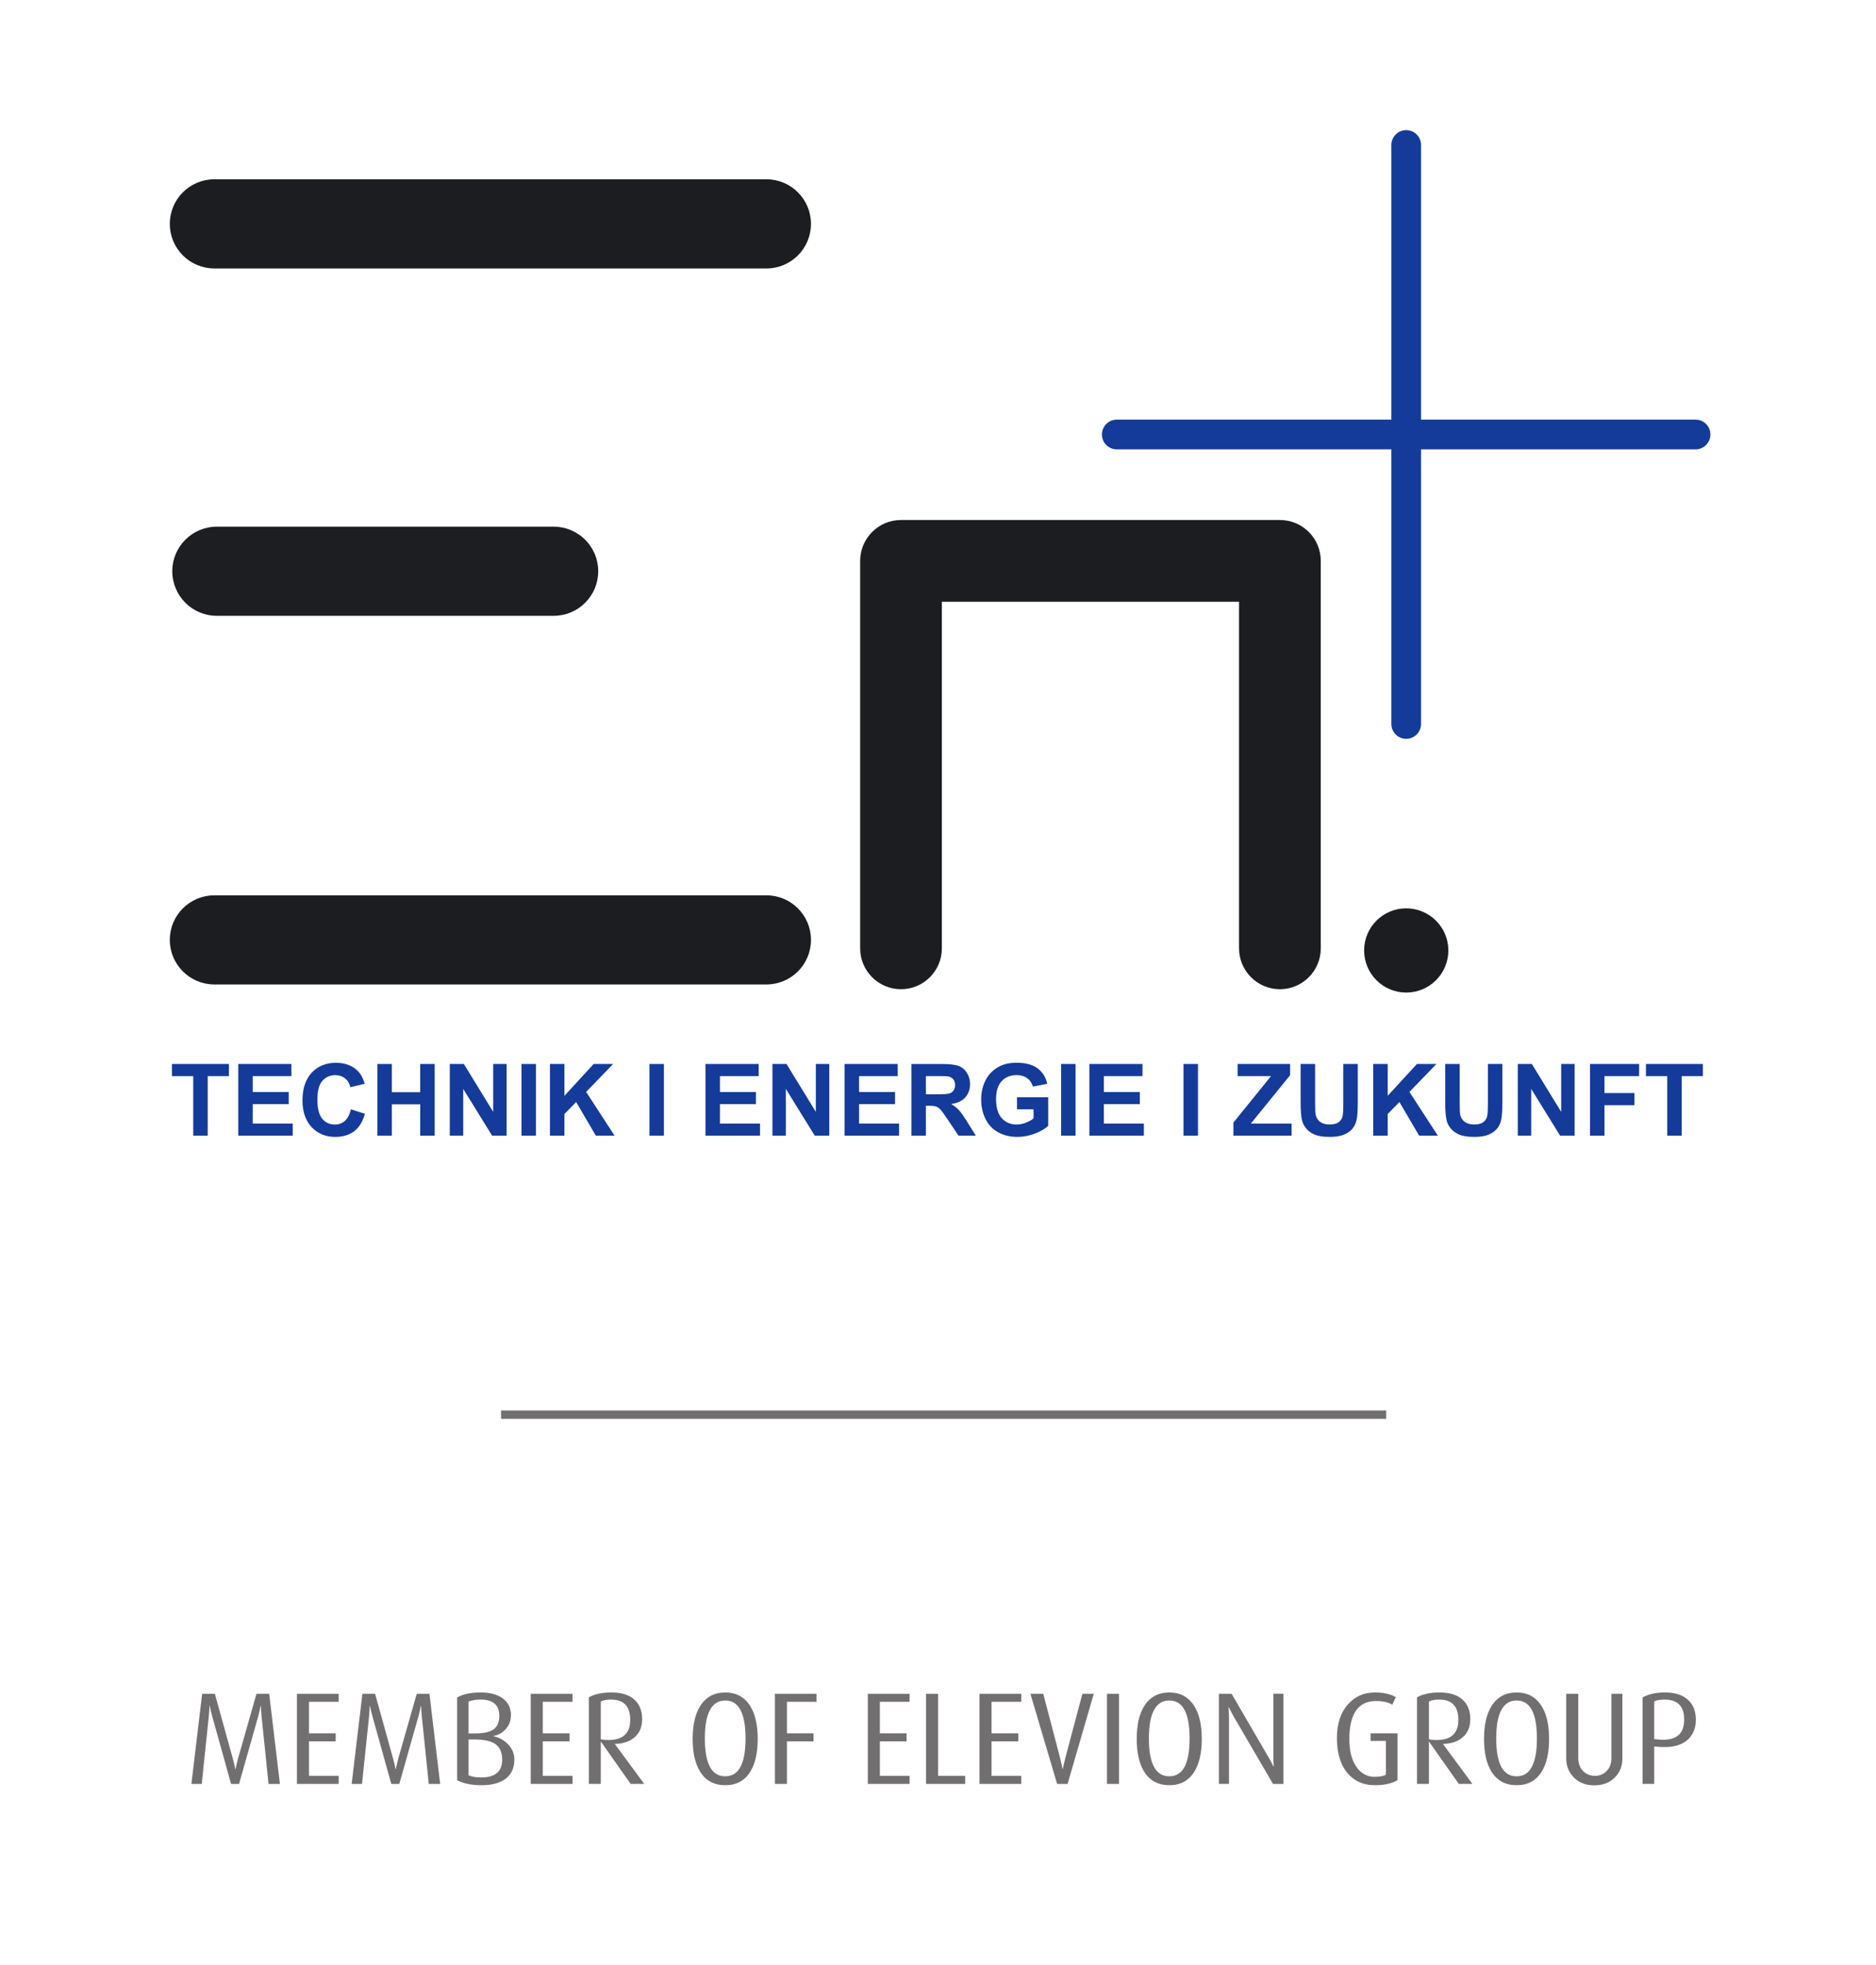
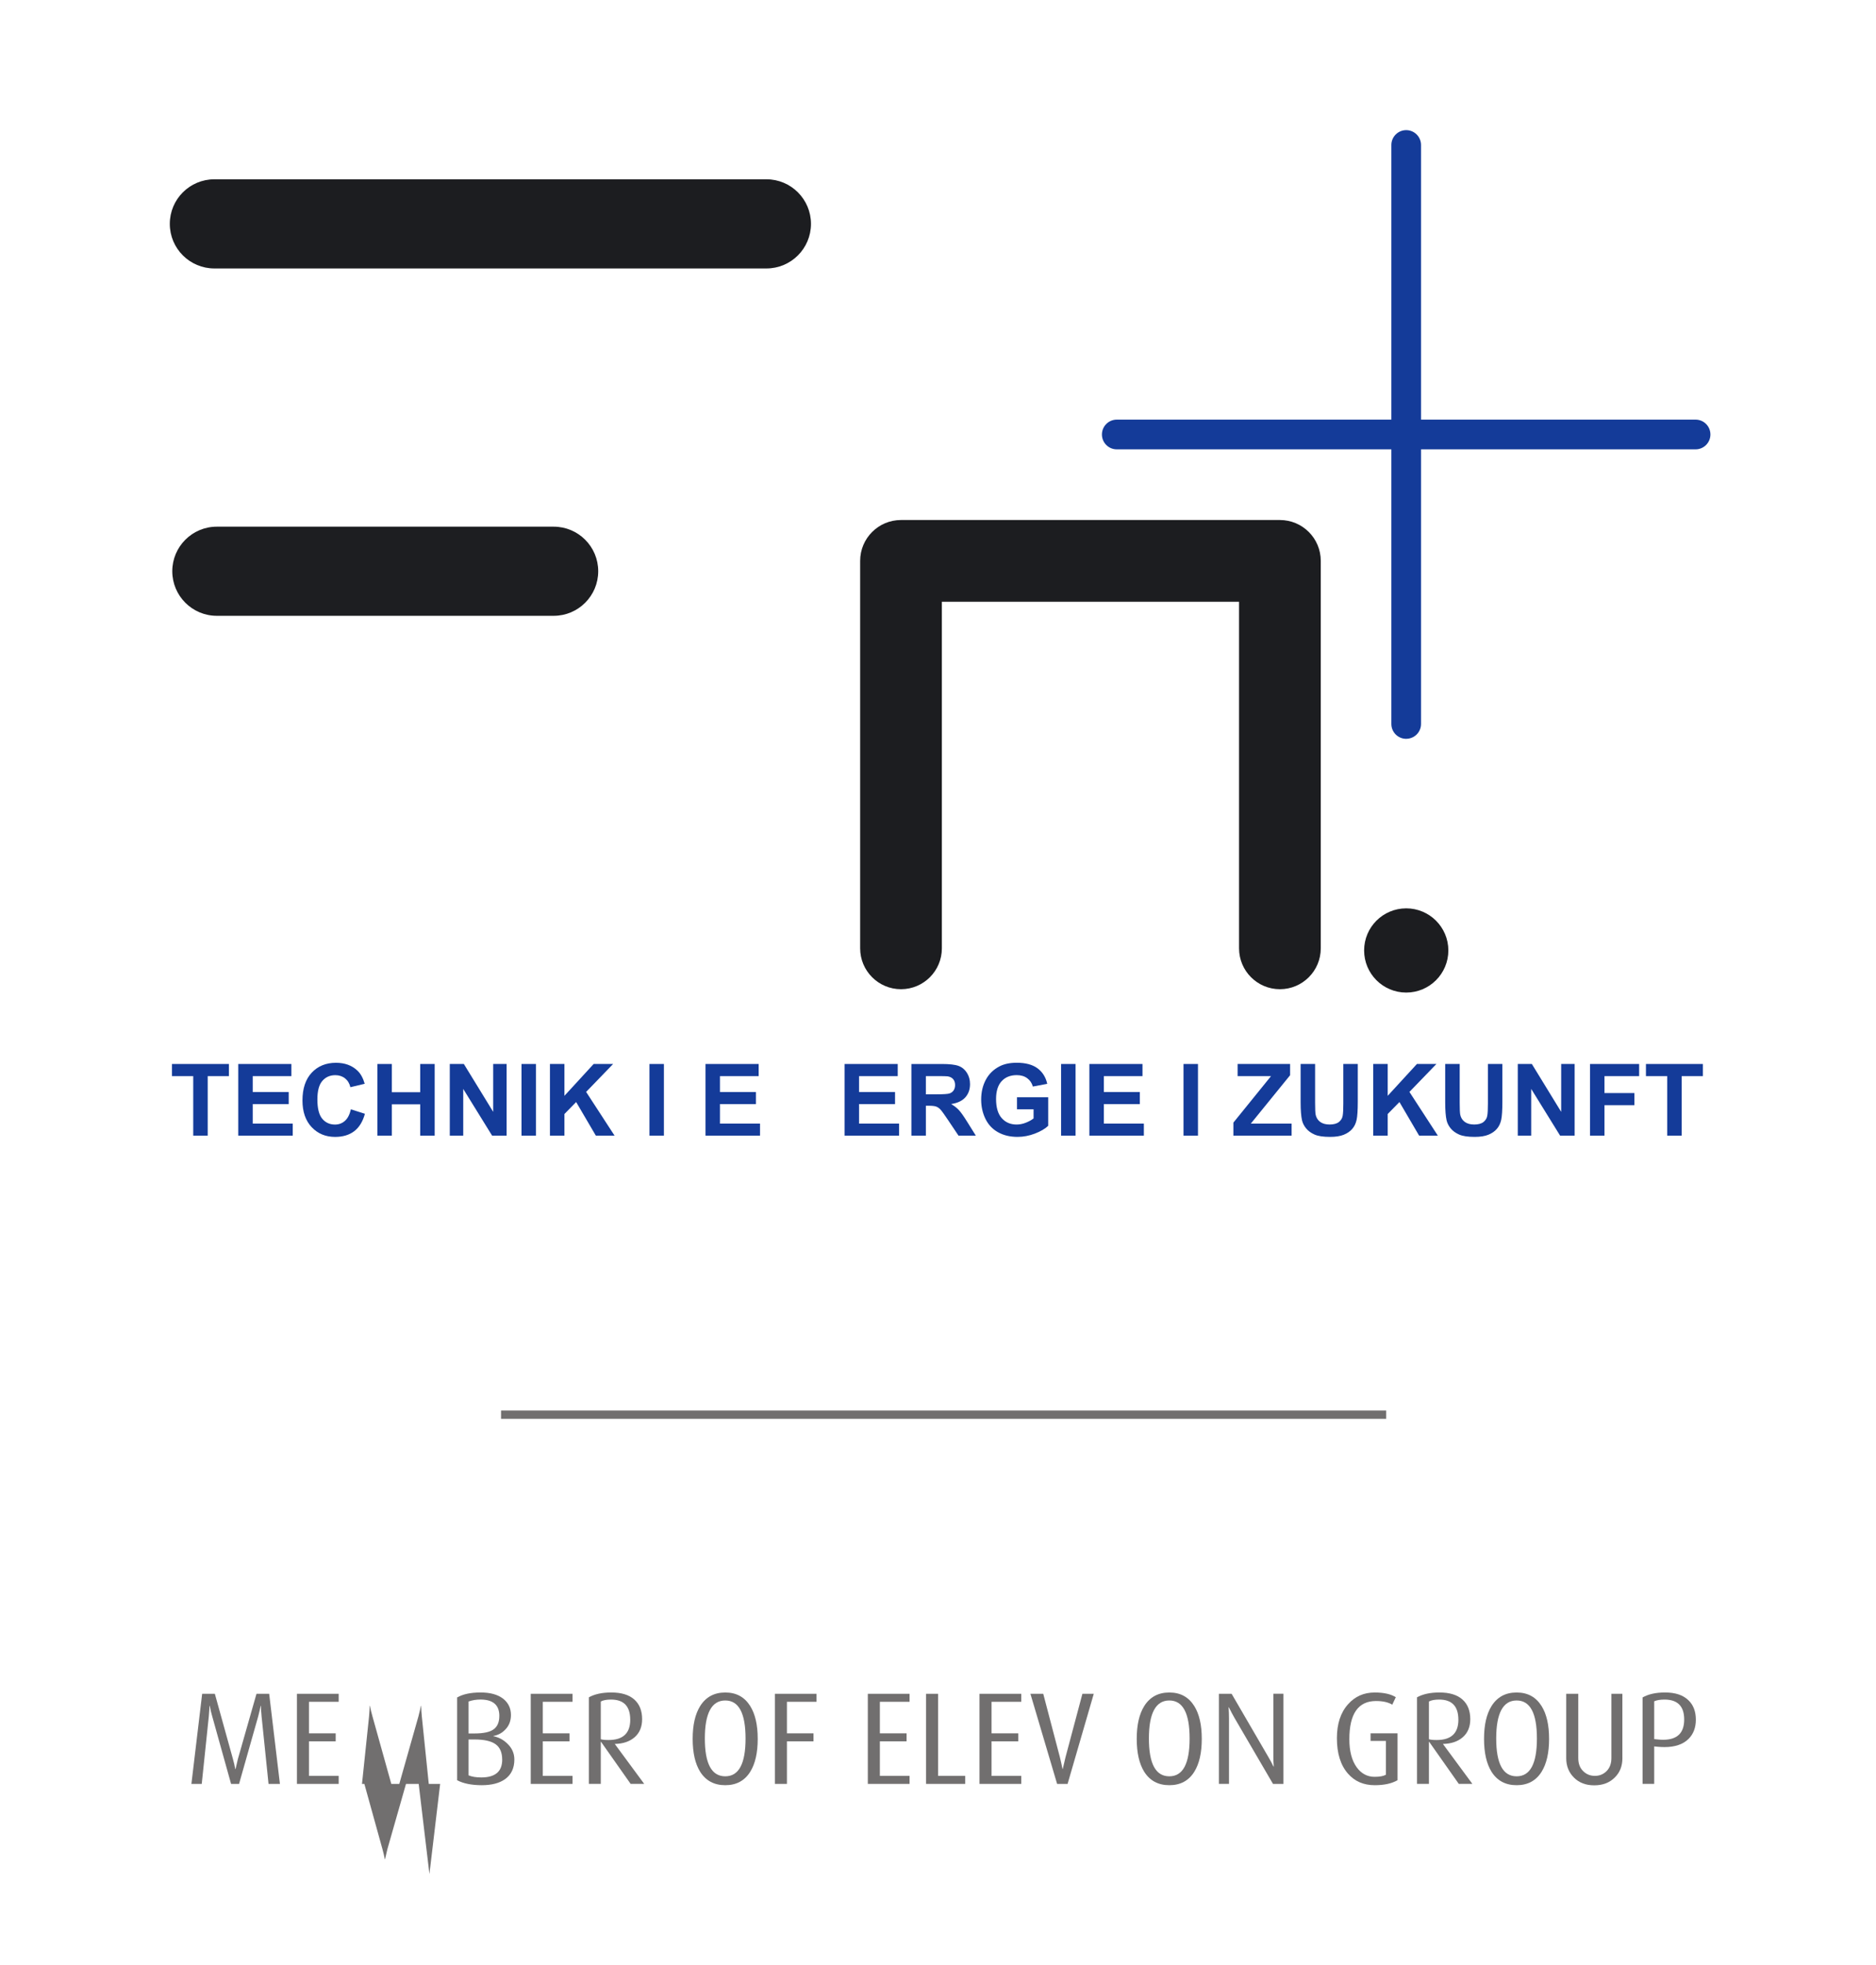
<svg xmlns="http://www.w3.org/2000/svg" id="Ebene_1" viewBox="0 0 907.84 950.51">
  <defs>
    <style>.cls-1,.cls-2{fill:none;}.cls-3{fill:#143b99;}.cls-4{fill:#1d1e21;}.cls-5{fill:#1c1d20;}.cls-6{fill:#716f6f;}.cls-2{clip-path:url(#clippath);}</style>
    <clipPath id="clippath">
      <rect class="cls-1" x="83.37" y="254.81" width="206.12" height="43.13" />
    </clipPath>
  </defs>
  <path class="cls-3" d="m820.53,217.4h-280.1c-3.97,0-7.18-3.22-7.18-7.19s3.22-7.19,7.18-7.19h280.1c3.97,0,7.18,3.22,7.18,7.19s-3.22,7.19-7.18,7.19" />
  <path class="cls-3" d="m680.49,357.45c-3.97,0-7.18-3.22-7.18-7.18V70.15c0-3.97,3.22-7.19,7.18-7.19s7.18,3.22,7.18,7.19v280.11c0,3.97-3.22,7.18-7.18,7.18" />
  <path class="cls-5" d="m619.38,478.59c-10.92,0-19.77-8.86-19.77-19.77v-167.69h-143.82v167.69c0,10.91-8.85,19.77-19.77,19.77s-19.77-8.86-19.77-19.77v-187.46c0-10.92,8.85-19.77,19.77-19.77h183.36c10.92,0,19.77,8.85,19.77,19.77v187.46c0,10.91-8.85,19.77-19.77,19.77" />
  <path class="cls-5" d="m700.89,459.83c0,11.26-9.12,20.38-20.39,20.38s-20.37-9.12-20.37-20.38,9.12-20.36,20.37-20.36,20.39,9.11,20.39,20.36" />
  <path class="cls-5" d="m370.88,129.88H103.74c-11.91,0-21.57-9.65-21.57-21.57s9.65-21.57,21.57-21.57h267.14c11.91,0,21.57,9.66,21.57,21.57s-9.65,21.57-21.57,21.57" />
-   <path class="cls-5" d="m370.88,476.29H103.74c-11.91,0-21.57-9.65-21.57-21.56s9.65-21.56,21.57-21.56h267.14c11.91,0,21.57,9.65,21.57,21.56s-9.65,21.56-21.57,21.56" />
  <g class="cls-2">
    <path class="cls-4" d="m267.93,254.81H104.93c-11.9,0-21.56,9.65-21.56,21.56s9.66,21.57,21.56,21.57h163c11.91,0,21.56-9.65,21.56-21.57s-9.65-21.56-21.56-21.56" />
  </g>
  <polygon class="cls-3" points="93.51 549.45 93.51 520.64 83.22 520.64 83.22 514.77 110.78 514.77 110.78 520.64 100.51 520.64 100.51 549.45 93.51 549.45" />
  <polygon class="cls-3" points="115.3 549.45 115.3 514.77 141.01 514.77 141.01 520.64 122.3 520.64 122.3 528.33 139.71 528.33 139.71 534.17 122.3 534.17 122.3 543.61 141.67 543.61 141.67 549.45 115.3 549.45" />
  <path class="cls-3" d="m169.8,536.7l6.79,2.16c-1.04,3.78-2.77,6.6-5.19,8.44-2.42,1.83-5.49,2.75-9.22,2.75-4.61,0-8.39-1.57-11.36-4.72-2.96-3.14-4.45-7.45-4.45-12.9,0-5.77,1.49-10.25,4.47-13.45,2.98-3.19,6.9-4.79,11.76-4.79,4.24,0,7.69,1.26,10.34,3.76,1.58,1.48,2.76,3.62,3.55,6.39l-6.93,1.66c-.41-1.8-1.27-3.22-2.57-4.26-1.31-1.04-2.88-1.56-4.74-1.56-2.57,0-4.66.92-6.26,2.77-1.6,1.84-2.4,4.83-2.4,8.96,0,4.38.79,7.5,2.37,9.37,1.58,1.87,3.63,2.79,6.15,2.79,1.86,0,3.46-.59,4.8-1.78,1.34-1.18,2.3-3.04,2.89-5.58" />
  <polygon class="cls-3" points="182.62 549.45 182.62 514.77 189.63 514.77 189.63 528.43 203.35 528.43 203.35 514.77 210.35 514.77 210.35 549.45 203.35 549.45 203.35 534.29 189.63 534.29 189.63 549.45 182.62 549.45" />
  <polygon class="cls-3" points="217.66 549.45 217.66 514.77 224.47 514.77 238.67 537.93 238.67 514.77 245.17 514.77 245.17 549.45 238.15 549.45 224.17 526.84 224.17 549.45 217.66 549.45" />
  <rect class="cls-3" x="252.37" y="514.77" width="7" height="34.68" />
  <polygon class="cls-3" points="266.13 549.45 266.13 514.77 273.14 514.77 273.14 530.17 287.28 514.77 296.7 514.77 283.64 528.28 297.41 549.45 288.35 549.45 278.81 533.18 273.14 538.97 273.14 549.45 266.13 549.45" />
  <rect class="cls-3" x="314.28" y="514.77" width="7" height="34.68" />
  <polygon class="cls-3" points="341.41 549.45 341.41 514.77 367.13 514.77 367.13 520.64 348.41 520.64 348.41 528.33 365.82 528.33 365.82 534.17 348.41 534.17 348.41 543.61 367.79 543.61 367.79 549.45 341.41 549.45" />
-   <polygon class="cls-3" points="373.8 549.45 373.8 514.77 380.61 514.77 394.8 537.93 394.8 514.77 401.31 514.77 401.31 549.45 394.28 549.45 380.3 526.84 380.3 549.45 373.8 549.45" />
  <polygon class="cls-3" points="408.71 549.45 408.71 514.77 434.43 514.77 434.43 520.64 415.72 520.64 415.72 528.33 433.13 528.33 433.13 534.17 415.72 534.17 415.72 543.61 435.09 543.61 435.09 549.45 408.71 549.45" />
  <path class="cls-3" d="m441.05,549.45v-34.68h14.74c3.71,0,6.4.31,8.08.93,1.68.62,3.02,1.73,4.04,3.33,1.01,1.6,1.51,3.41,1.51,5.46,0,2.61-.77,4.76-2.3,6.45-1.53,1.7-3.81,2.76-6.86,3.2,1.51.89,2.77,1.85,3.75,2.91.99,1.06,2.31,2.93,3.99,5.63l4.23,6.77h-8.38l-5.06-7.55c-1.8-2.69-3.03-4.39-3.69-5.1-.66-.7-1.36-1.18-2.11-1.44-.74-.26-1.92-.39-3.52-.39h-1.42v14.48h-7Zm7-20.01h5.18c3.36,0,5.46-.14,6.29-.43.83-.28,1.49-.78,1.96-1.47.47-.69.71-1.56.71-2.6,0-1.17-.31-2.11-.93-2.83-.62-.72-1.5-1.17-2.64-1.36-.57-.08-2.27-.12-5.11-.12h-5.46v8.8Z" />
  <path class="cls-3" d="m492.14,536.7v-5.84h15.1v13.82c-1.47,1.42-3.6,2.67-6.38,3.75-2.79,1.07-5.6,1.61-8.45,1.61-3.63,0-6.8-.76-9.49-2.28-2.7-1.52-4.72-3.7-6.08-6.53-1.36-2.83-2.03-5.91-2.03-9.24,0-3.61.76-6.82,2.27-9.63,1.51-2.81,3.73-4.96,6.64-6.46,2.23-1.15,4.99-1.73,8.31-1.73,4.3,0,7.67.91,10.08,2.71,2.42,1.81,3.97,4.31,4.68,7.49l-6.96,1.31c-.49-1.7-1.41-3.06-2.76-4.04-1.34-.99-3.03-1.48-5.04-1.48-3.07,0-5.5.97-7.3,2.91-1.8,1.95-2.71,4.83-2.71,8.64,0,4.12.92,7.2,2.74,9.26,1.83,2.06,4.23,3.09,7.19,3.09,1.47,0,2.95-.29,4.42-.86,1.47-.58,2.74-1.27,3.8-2.09v-4.41h-8.03Z" />
  <rect class="cls-3" x="513.49" y="514.77" width="7" height="34.68" />
  <polygon class="cls-3" points="527.17 549.45 527.17 514.77 552.88 514.77 552.88 520.64 534.17 520.64 534.17 528.33 551.58 528.33 551.58 534.17 534.17 534.17 534.17 543.61 553.54 543.61 553.54 549.45 527.17 549.45" />
  <rect class="cls-3" x="572.73" y="514.77" width="7" height="34.68" />
  <polygon class="cls-3" points="596.87 549.45 596.87 543.13 615.08 520.64 598.92 520.64 598.92 514.77 624.31 514.77 624.31 520.21 605.3 543.61 625.04 543.61 625.04 549.45 596.87 549.45" />
  <path class="cls-3" d="m629.41,514.77h7v18.78c0,2.98.09,4.91.27,5.79.3,1.42,1.01,2.56,2.14,3.42,1.14.86,2.68,1.29,4.62,1.29s3.49-.41,4.5-1.22c1-.82,1.61-1.81,1.81-2.99.22-1.18.31-3.15.31-5.89v-19.18h7v18.22c0,4.16-.19,7.1-.57,8.82-.38,1.72-1.07,3.18-2.1,4.35-1.01,1.19-2.38,2.13-4.08,2.83-1.7.7-3.92,1.05-6.66,1.05-3.31,0-5.83-.38-7.53-1.14-1.72-.76-3.07-1.76-4.07-2.98-.99-1.22-1.64-2.5-1.96-3.84-.46-1.99-.69-4.92-.69-8.8v-18.5Z" />
  <polygon class="cls-3" points="664.54 549.45 664.54 514.77 671.54 514.77 671.54 530.17 685.68 514.77 695.11 514.77 682.05 528.28 695.81 549.45 686.75 549.45 677.22 533.18 671.54 538.97 671.54 549.45 664.54 549.45" />
  <path class="cls-3" d="m699.38,514.77h7v18.78c0,2.98.09,4.91.27,5.79.3,1.42,1.01,2.56,2.14,3.42,1.14.86,2.68,1.29,4.62,1.29s3.49-.41,4.5-1.22c1-.82,1.61-1.81,1.81-2.99.22-1.18.31-3.15.31-5.89v-19.18h7v18.22c0,4.16-.19,7.1-.57,8.82-.38,1.72-1.07,3.18-2.1,4.35-1.01,1.19-2.38,2.13-4.08,2.83-1.7.7-3.92,1.05-6.67,1.05-3.31,0-5.83-.38-7.53-1.14-1.72-.76-3.07-1.76-4.07-2.98-.99-1.22-1.64-2.5-1.96-3.84-.46-1.99-.69-4.92-.69-8.8v-18.5Z" />
  <polygon class="cls-3" points="734.49 549.45 734.49 514.77 741.3 514.77 755.49 537.93 755.49 514.77 762 514.77 762 549.45 754.98 549.45 740.99 526.84 740.99 549.45 734.49 549.45" />
  <polygon class="cls-3" points="769.44 549.45 769.44 514.77 793.22 514.77 793.22 520.64 776.45 520.64 776.45 528.84 790.92 528.84 790.92 534.71 776.45 534.71 776.45 549.45 769.44 549.45" />
  <polygon class="cls-3" points="806.8 549.45 806.8 520.64 796.51 520.64 796.51 514.77 824.07 514.77 824.07 520.64 813.8 520.64 813.8 549.45 806.8 549.45" />
  <path class="cls-6" d="m135.46,863.07h-5.51c-.04-.34-1.16-11.21-3.36-32.63-.17-1.69-.28-3.4-.32-5.13h-.13c-.13.8-.53,2.51-1.2,5.13l-9.25,32.63h-3.87c-.13-.38-3.17-11.28-9.12-32.69-.47-1.61-.87-3.3-1.2-5.07h-.13c0,.85-.1,2.54-.32,5.07l-3.42,32.69h-5l5.2-43.59h6.14l8.74,31.49c.51,1.82.88,3.46,1.14,4.94h.13c.13-.67.51-2.3,1.14-4.88l9-31.55h6.14l5.2,43.59Z" />
  <polygon class="cls-6" points="143.69 819.48 143.69 863.07 163.9 863.07 163.9 859.2 149.52 859.2 149.52 842.48 162.45 842.48 162.45 838.61 149.52 838.61 149.52 823.35 163.9 823.35 163.9 819.48 143.69 819.48" />
-   <path class="cls-6" d="m213,863.07h-5.51c-.04-.34-1.16-11.21-3.36-32.63-.17-1.69-.28-3.4-.32-5.13h-.13c-.13.8-.53,2.51-1.2,5.13l-9.25,32.63h-3.87c-.13-.38-3.17-11.28-9.12-32.69-.47-1.61-.87-3.3-1.2-5.07h-.13c0,.85-.1,2.54-.31,5.07l-3.42,32.69h-5l5.2-43.59h6.14l8.74,31.49c.51,1.82.88,3.46,1.14,4.94h.13c.13-.67.51-2.3,1.14-4.88l9-31.55h6.14l5.2,43.59Z" />
+   <path class="cls-6" d="m213,863.07h-5.51c-.04-.34-1.16-11.21-3.36-32.63-.17-1.69-.28-3.4-.32-5.13h-.13c-.13.8-.53,2.51-1.2,5.13l-9.25,32.63h-3.87c-.13-.38-3.17-11.28-9.12-32.69-.47-1.61-.87-3.3-1.2-5.07h-.13c0,.85-.1,2.54-.31,5.07l-3.42,32.69h-5h6.14l8.74,31.49c.51,1.82.88,3.46,1.14,4.94h.13c.13-.67.51-2.3,1.14-4.88l9-31.55h6.14l5.2,43.59Z" />
  <path class="cls-6" d="m243.02,851.34c0-3.42-1.05-5.9-3.16-7.44-2.12-1.54-5.51-2.32-10.2-2.32h-2.91v17.36c1.61.67,3.65,1.01,6.15,1.01,6.76,0,10.13-2.87,10.13-8.62m-1.39-21.12c0-5.3-3.04-7.95-9.12-7.95-2.07,0-3.99.31-5.77.95v15.46h2.85c4.39,0,7.49-.67,9.31-2.02,1.82-1.35,2.72-3.49,2.72-6.44m7.28,21.07c0,4.18-1.5,7.35-4.5,9.5-2.74,1.94-6.5,2.92-11.28,2.92s-8.95-.8-11.91-2.41v-40.04c2.79-1.6,6.57-2.41,11.34-2.41s8.29,1.01,10.96,3.04c2.49,1.99,3.74,4.61,3.74,7.86,0,2.87-.93,5.24-2.79,7.1-1.52,1.61-3.42,2.62-5.7,3.04v.13c2.45.46,4.65,1.6,6.59,3.42,2.37,2.2,3.55,4.82,3.55,7.86" />
  <polygon class="cls-6" points="256.84 819.48 256.84 863.07 277.05 863.07 277.05 859.2 262.67 859.2 262.67 842.48 275.59 842.48 275.59 838.61 262.67 838.61 262.67 823.35 277.05 823.35 277.05 819.48 256.84 819.48" />
  <path class="cls-6" d="m304.98,832.02c0-6.5-3.1-9.75-9.31-9.75-2.15,0-3.8.31-4.94.95v18.24c.84.25,2.09.38,3.74.38,7.01,0,10.52-3.27,10.52-9.82m6.78,31.04h-6.59l-14.32-20.34h-.13v20.34h-5.77v-41.88c2.83-1.56,6.44-2.34,10.83-2.34,4.9,0,8.62,1.13,11.15,3.39,2.54,2.26,3.8,5.44,3.8,9.54,0,3.67-1.19,6.57-3.58,8.68-2.39,2.11-5.61,3.21-9.66,3.29l14.25,19.33Z" />
  <path class="cls-6" d="m360.79,841.09c0-12.25-3.27-18.38-9.82-18.38s-9.88,6.13-9.88,18.38,3.3,18.31,9.88,18.31,9.82-6.1,9.82-18.31m5.89.19c0,6.72-1.2,12.02-3.61,15.9-2.7,4.35-6.74,6.52-12.1,6.52s-9.42-2.17-12.16-6.52c-2.41-3.89-3.61-9.19-3.61-15.9s1.2-11.95,3.61-15.84c2.74-4.39,6.8-6.59,12.16-6.59s9.36,2.2,12.1,6.59c2.41,3.88,3.61,9.16,3.61,15.84" />
  <polygon class="cls-6" points="374.99 819.48 374.99 863.07 380.81 863.07 380.81 842.48 393.67 842.48 393.67 838.61 380.81 838.61 380.81 823.35 395.13 823.35 395.13 819.48 374.99 819.48" />
  <polygon class="cls-6" points="419.96 819.48 419.96 863.07 440.17 863.07 440.17 859.2 425.79 859.2 425.79 842.48 438.72 842.48 438.72 838.61 425.79 838.61 425.79 823.35 440.17 823.35 440.17 819.48 419.96 819.48" />
  <polygon class="cls-6" points="448.15 819.48 448.15 863.07 467.09 863.07 467.09 859.2 453.98 859.2 453.98 819.48 448.15 819.48" />
  <polygon class="cls-6" points="474 819.48 474 863.07 494.21 863.07 494.21 859.2 479.83 859.2 479.83 842.48 492.75 842.48 492.75 838.61 479.83 838.61 479.83 823.35 494.21 823.35 494.21 819.48 474 819.48" />
  <path class="cls-6" d="m529.3,819.48l-12.67,43.59h-5.07l-12.92-43.59h6.21l8.05,30.66c.42,1.69.85,3.59,1.27,5.7h.13c.21-1.02.65-2.92,1.33-5.7l8.17-30.66h5.51Z" />
-   <rect class="cls-6" x="535.7" y="819.48" width="5.83" height="43.59" />
  <path class="cls-6" d="m575.68,841.09c0-12.25-3.27-18.38-9.82-18.38s-9.88,6.13-9.88,18.38,3.3,18.31,9.88,18.31,9.82-6.1,9.82-18.31m5.89.19c0,6.72-1.2,12.02-3.61,15.9-2.7,4.35-6.74,6.52-12.1,6.52s-9.42-2.17-12.16-6.52c-2.41-3.89-3.61-9.19-3.61-15.9s1.2-11.95,3.61-15.84c2.74-4.39,6.8-6.59,12.16-6.59s9.36,2.2,12.1,6.59c2.41,3.88,3.61,9.16,3.61,15.84" />
  <path class="cls-6" d="m621.1,863.07h-5.07l-18.56-31.8c-.97-1.69-1.9-3.44-2.79-5.26h-.13c.13,1.9.19,3.69.19,5.38v31.67h-4.88v-43.59h6.14l17.8,30.6c.97,1.64,1.8,3.18,2.47,4.62h.13c-.13-1.52-.19-3.13-.19-4.82v-30.41h4.88v43.59Z" />
  <path class="cls-6" d="m676.28,861.29c-2.79,1.61-6.46,2.41-11.02,2.41-5.36,0-9.67-1.86-12.92-5.57-3.59-4.06-5.38-9.78-5.38-17.17,0-6.97,1.81-12.46,5.44-16.47,3.34-3.75,7.62-5.64,12.86-5.64,4.39,0,7.79.76,10.2,2.28l-1.71,3.61c-1.95-1.18-4.56-1.77-7.85-1.77-8.62,0-12.92,6.17-12.92,18.5,0,5.74,1.18,10.26,3.55,13.56,2.24,3.08,5.13,4.62,8.68,4.62,2.45,0,4.27-.34,5.45-1.01v-16.35h-7.41v-3.68h13.05v22.68Z" />
  <path class="cls-6" d="m705.74,832.02c0-6.5-3.1-9.75-9.31-9.75-2.15,0-3.8.31-4.94.95v18.24c.84.25,2.09.38,3.74.38,7.01,0,10.52-3.27,10.52-9.82m6.78,31.04h-6.59l-14.32-20.34h-.13v20.34h-5.77v-41.88c2.83-1.56,6.44-2.34,10.83-2.34,4.9,0,8.62,1.13,11.15,3.39,2.54,2.26,3.8,5.44,3.8,9.54,0,3.67-1.19,6.57-3.58,8.68-2.39,2.11-5.61,3.21-9.66,3.29l14.26,19.33Z" />
  <path class="cls-6" d="m743.75,841.09c0-12.25-3.27-18.38-9.82-18.38s-9.88,6.13-9.88,18.38,3.3,18.31,9.88,18.31,9.82-6.1,9.82-18.31m5.89.19c0,6.72-1.2,12.02-3.61,15.9-2.7,4.35-6.74,6.52-12.1,6.52s-9.42-2.17-12.16-6.52c-2.41-3.89-3.61-9.19-3.61-15.9s1.2-11.95,3.61-15.84c2.74-4.39,6.8-6.59,12.16-6.59s9.36,2.2,12.1,6.59c2.41,3.88,3.61,9.16,3.61,15.84" />
  <path class="cls-6" d="m785.12,850.65c0,3.8-1.23,6.9-3.68,9.31-2.53,2.54-5.85,3.8-9.95,3.8s-7.33-1.25-9.82-3.74c-2.5-2.49-3.74-5.62-3.74-9.38v-31.17h5.83v31.1c0,2.66.78,4.76,2.34,6.3,1.56,1.55,3.46,2.32,5.7,2.32s4.13-.77,5.67-2.32c1.54-1.54,2.32-3.64,2.32-6.3v-31.1h5.32v31.17Z" />
  <path class="cls-6" d="m815.02,831.93c0-6.44-3.18-9.66-9.55-9.66-2.04,0-3.69.28-4.96.83v18.3l1.91.19c.85.09,1.66.13,2.42.13,6.79,0,10.18-3.26,10.18-9.79m5.64.09c0,3.84-1.19,6.95-3.56,9.31-2.67,2.62-6.55,3.93-11.63,3.93-.93,0-1.93-.05-2.99-.13l-1.97-.19v18.12h-5.63v-41.81c2.79-1.6,6.42-2.41,10.89-2.41,4.94,0,8.7,1.25,11.28,3.74,2.4,2.28,3.61,5.43,3.61,9.44" />
  <rect class="cls-6" x="242.47" y="682.43" width="428.34" height="4.02" />
</svg>